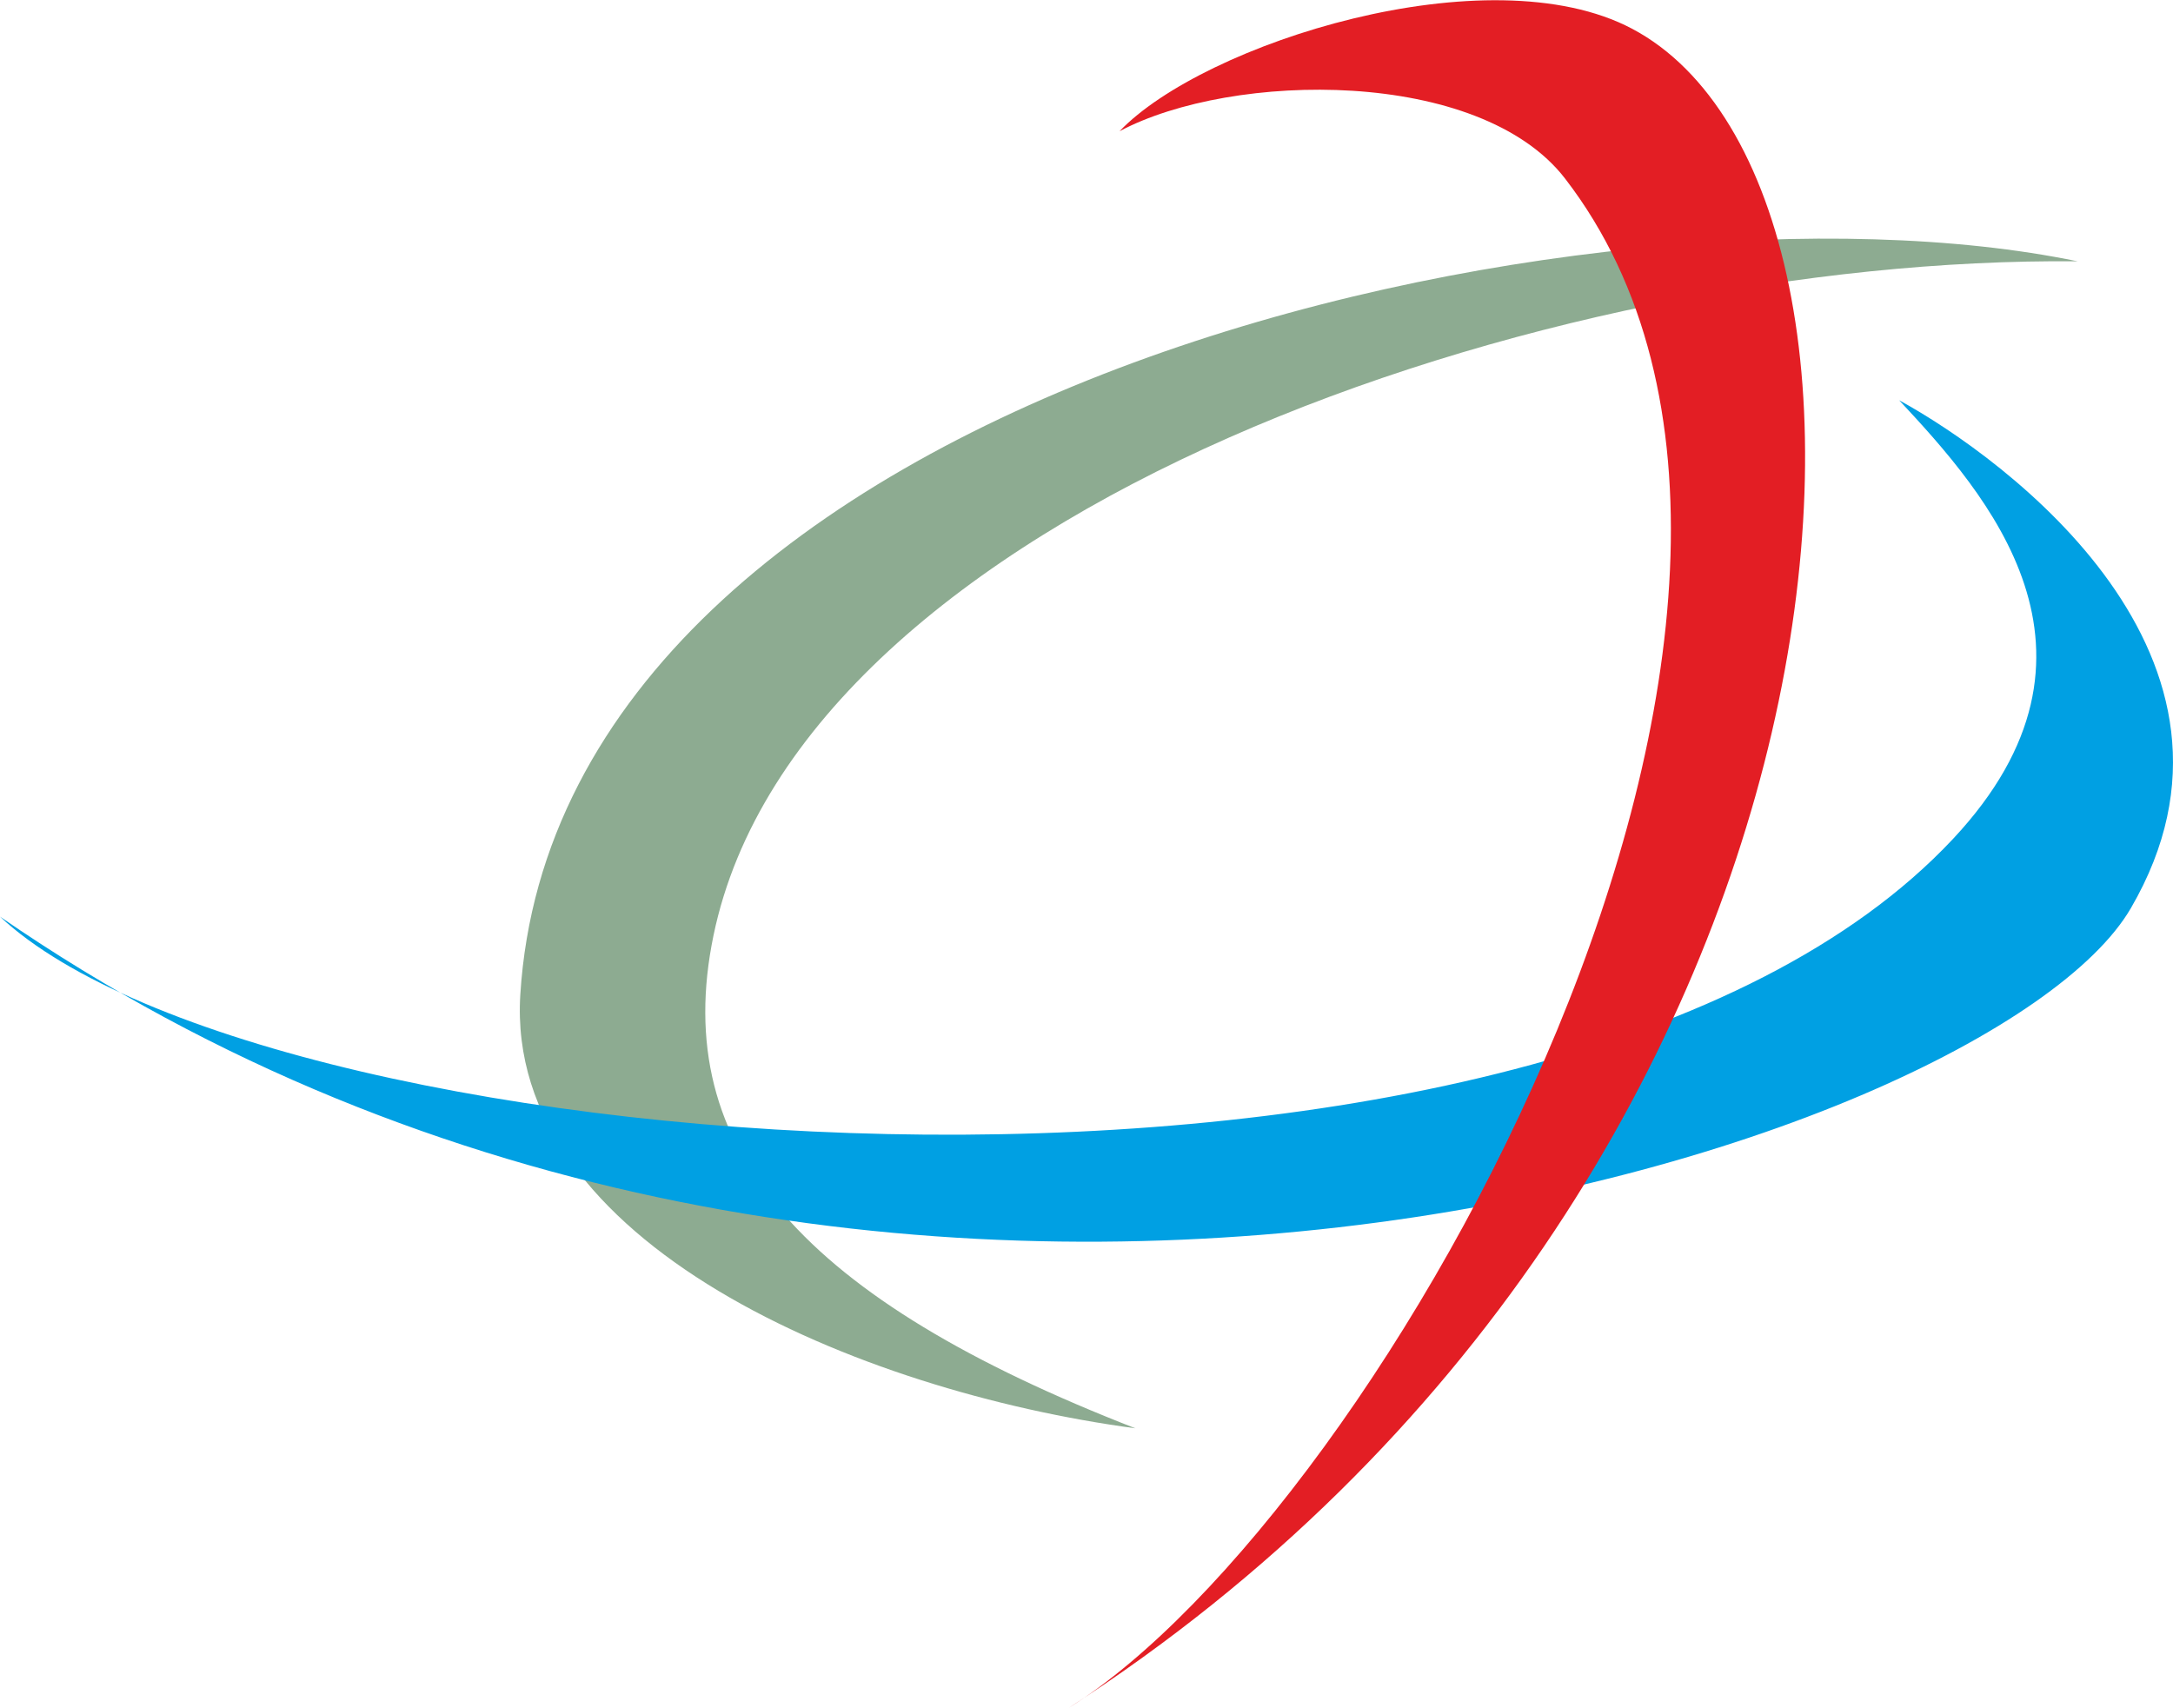
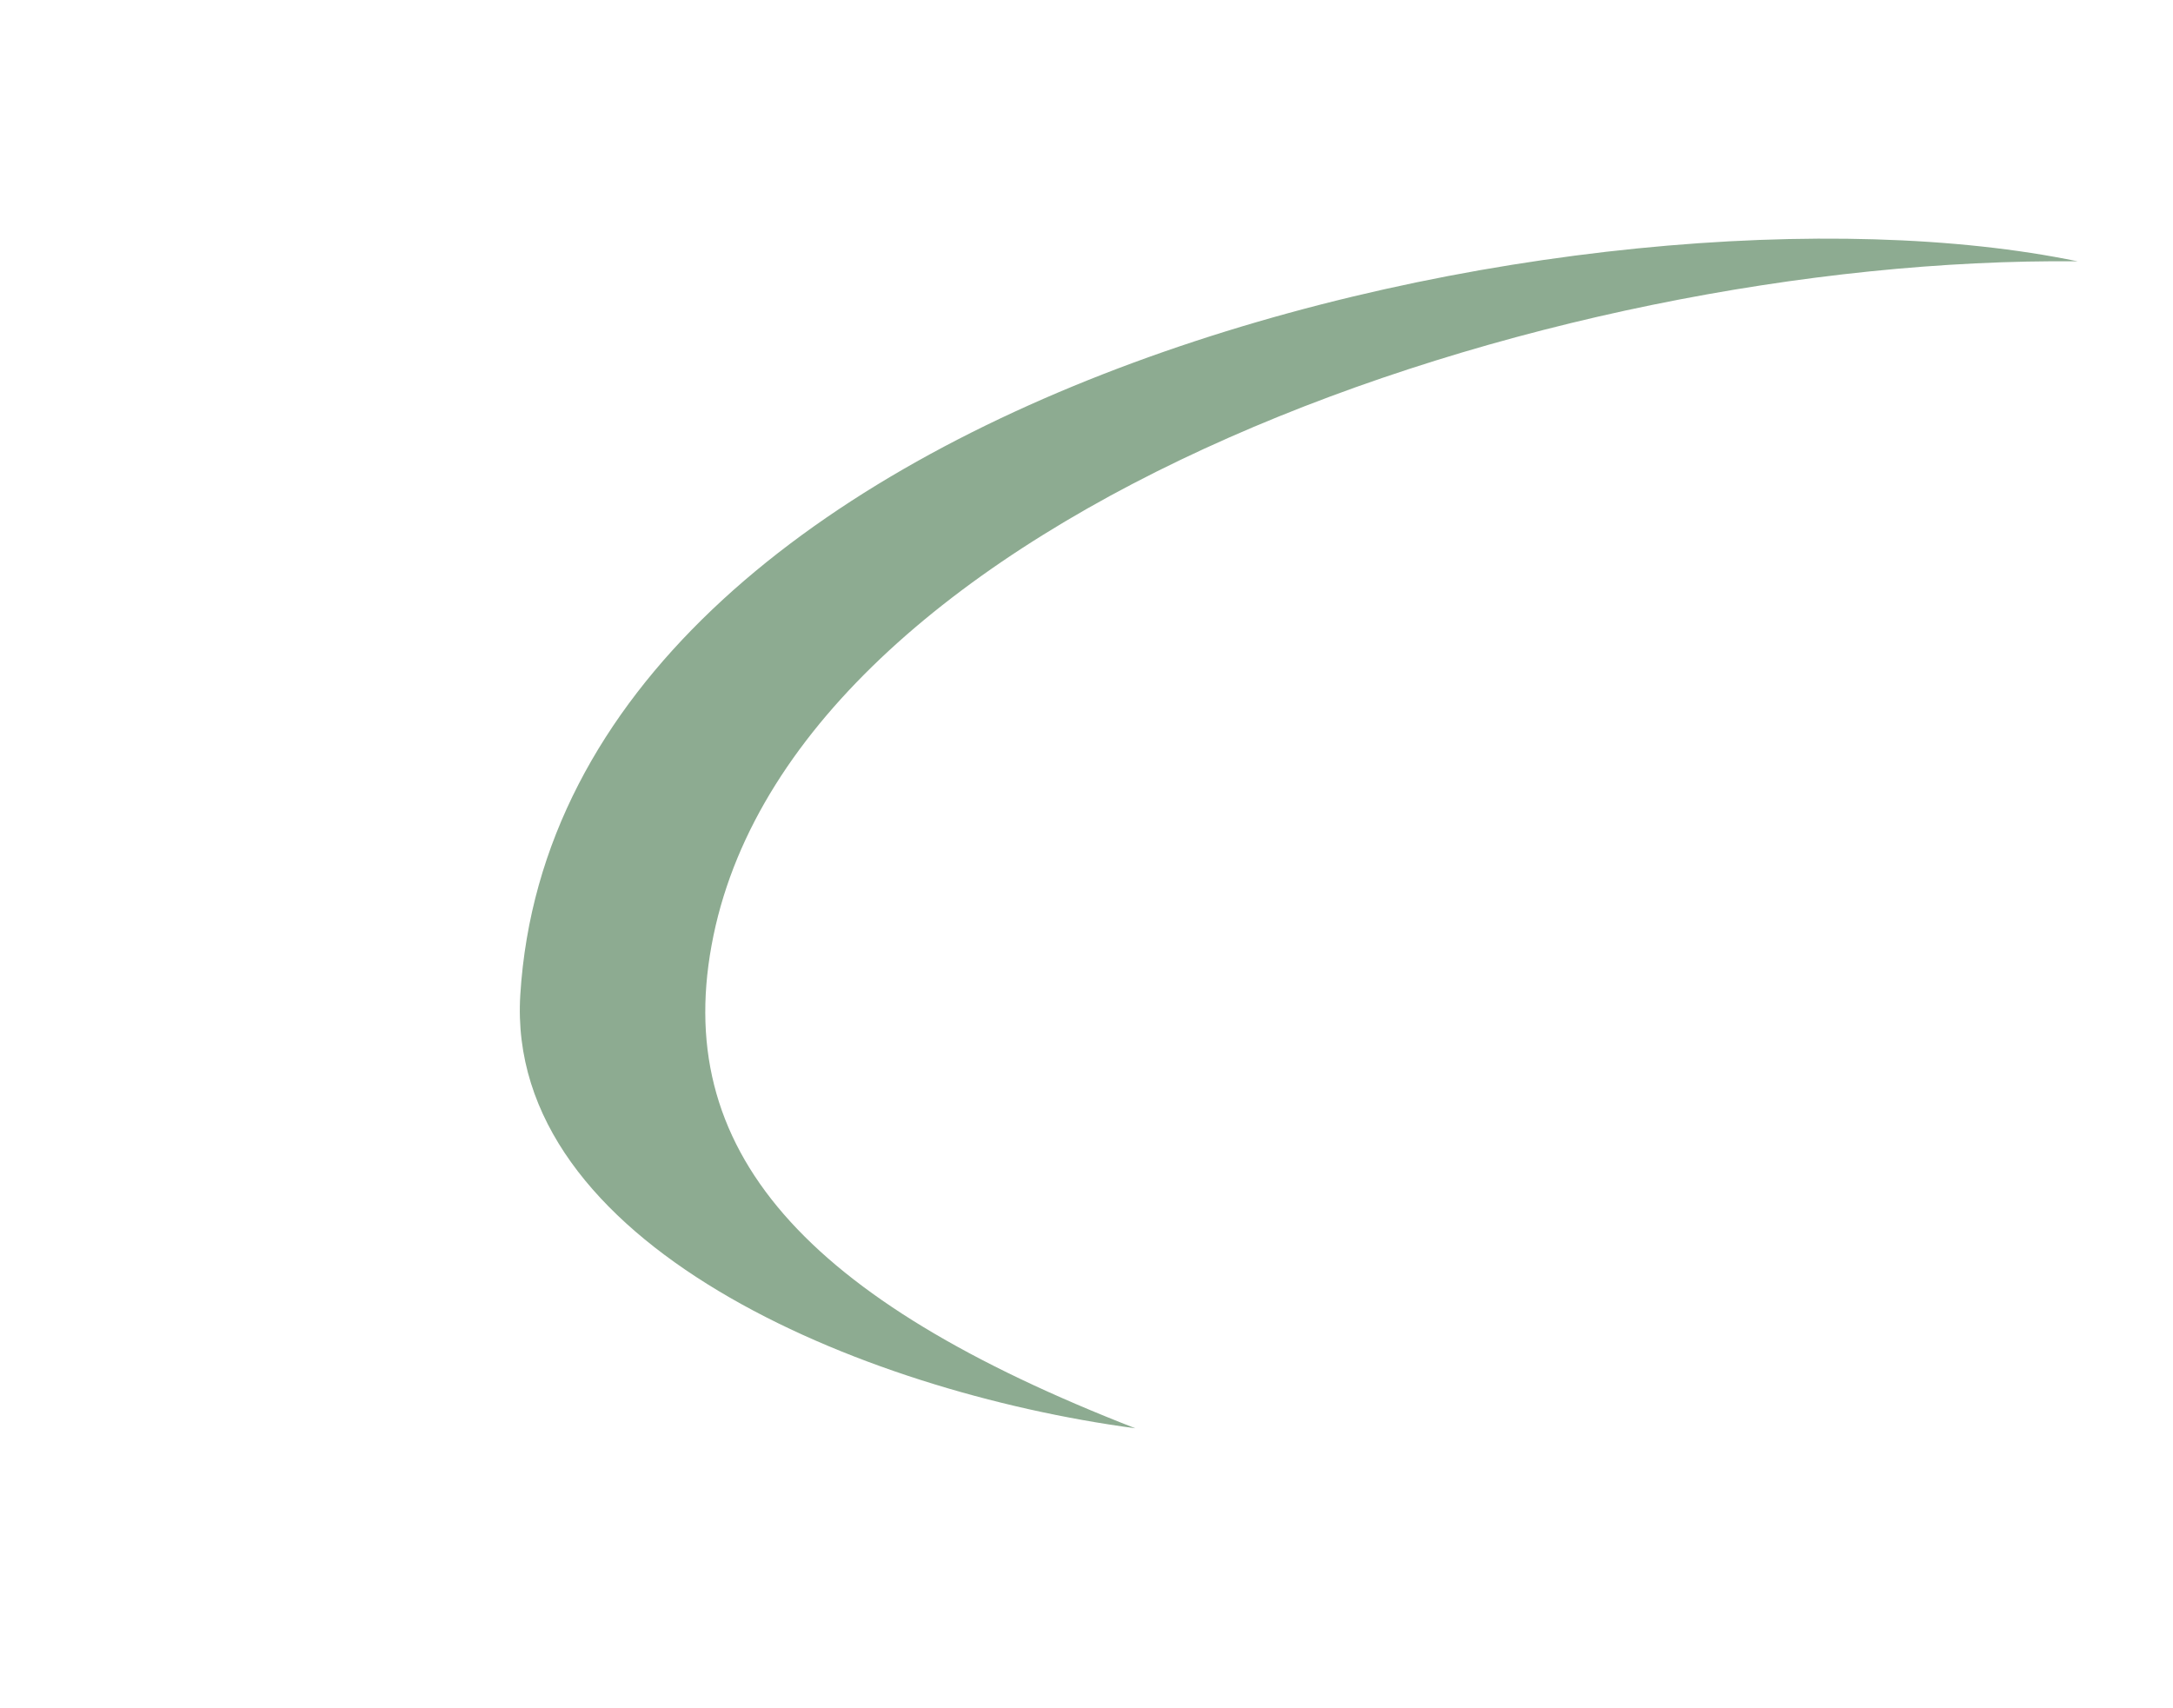
<svg xmlns="http://www.w3.org/2000/svg" xml:space="preserve" width="1043px" height="820px" version="1.0" style="shape-rendering:geometricPrecision; text-rendering:geometricPrecision; image-rendering:optimizeQuality; fill-rule:evenodd; clip-rule:evenodd" viewBox="0 0 901029 708192">
  <defs>
    <style type="text/css">
   
    .fil1 {fill:#00A0E3}
    .fil0 {fill:#8DAB91}
    .fil2 {fill:#E31E24}
   
  </style>
  </defs>
  <g id="Capa_x0020_1">
    <path class="fil0" d="M470760 592131c-114489,-15318 -261446,-76633 -255014,-179818 15719,-252093 446990,-345311 645706,-304054 -220688,-2178 -529221,103962 -565604,279533 -18460,89086 37858,151013 174912,204339z" />
-     <path class="fil1" d="M787493 165877c44286,24234 156508,106766 96053,210616 -58234,100038 -523600,251666 -883546,3482 111462,104392 641649,147401 809817,-32226 72501,-77447 13889,-143064 -22324,-181872z" />
-     <path class="fil2" d="M464220 54315c34871,-36506 152996,-74007 212511,-42505 128236,67874 104118,478391 -233763,696382 129684,-80645 342160,-457726 205972,-634261 -35417,-45917 -137863,-44554 -184720,-19616z" />
  </g>
</svg>